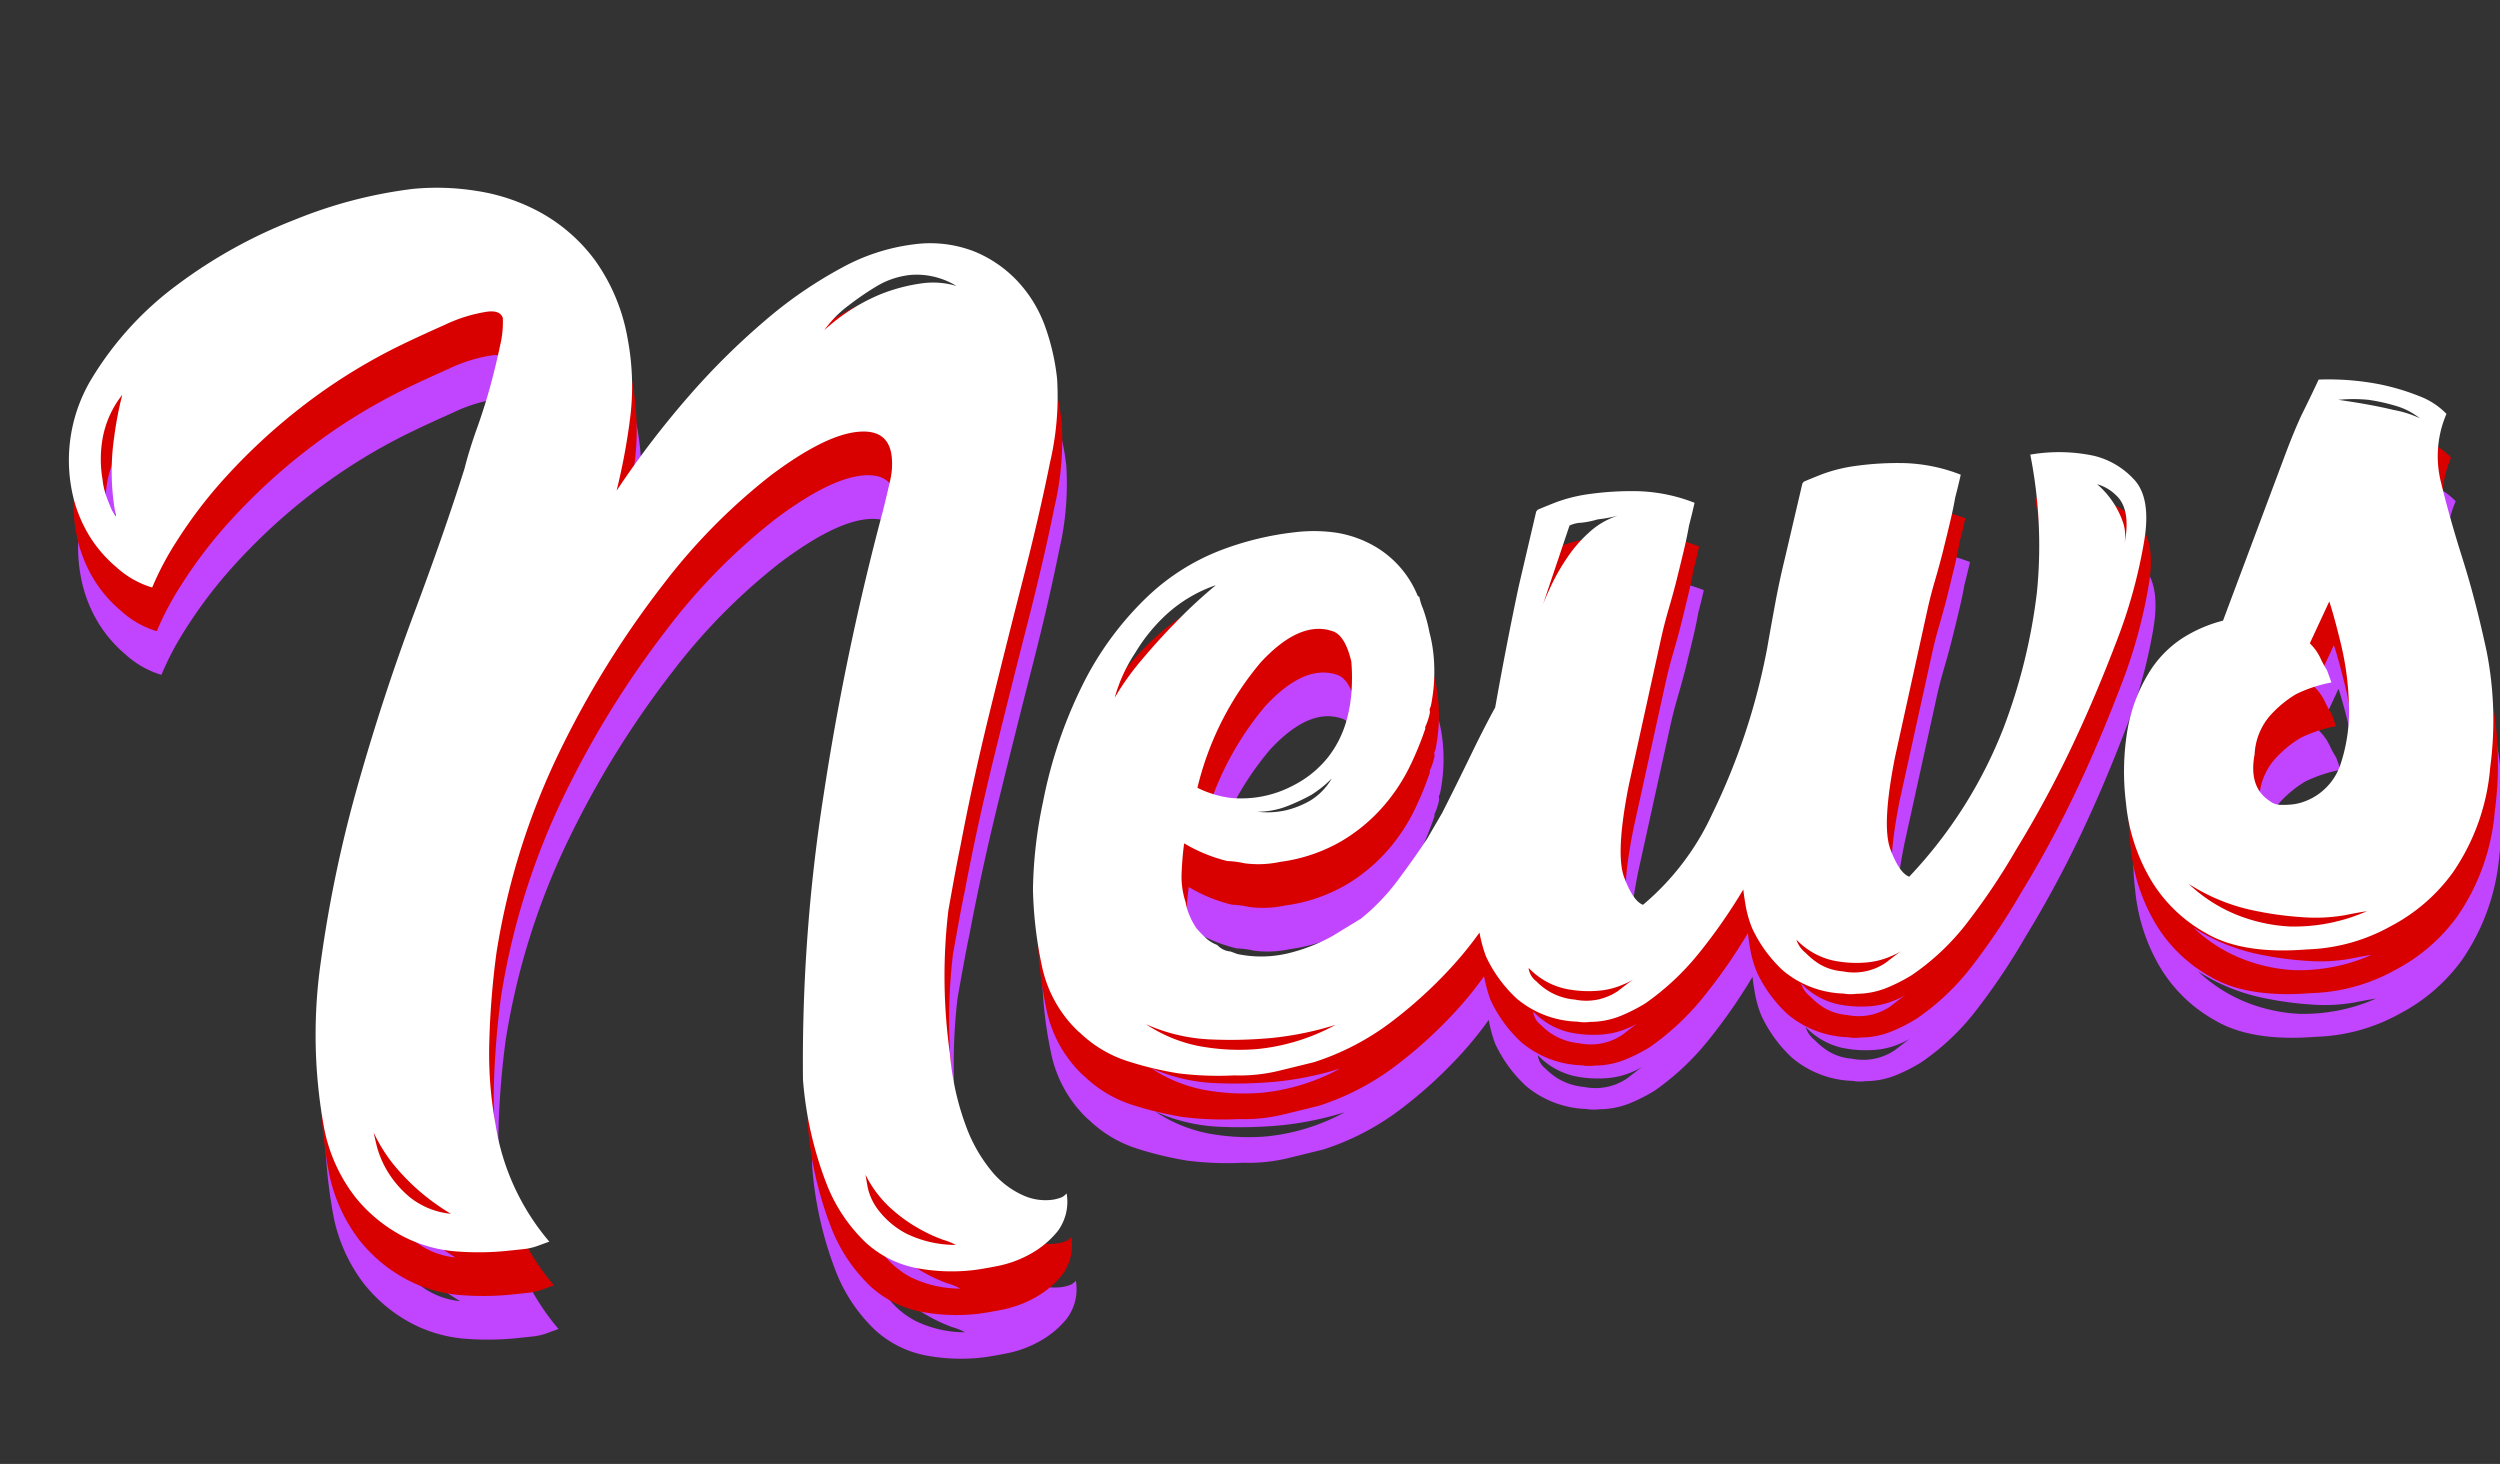
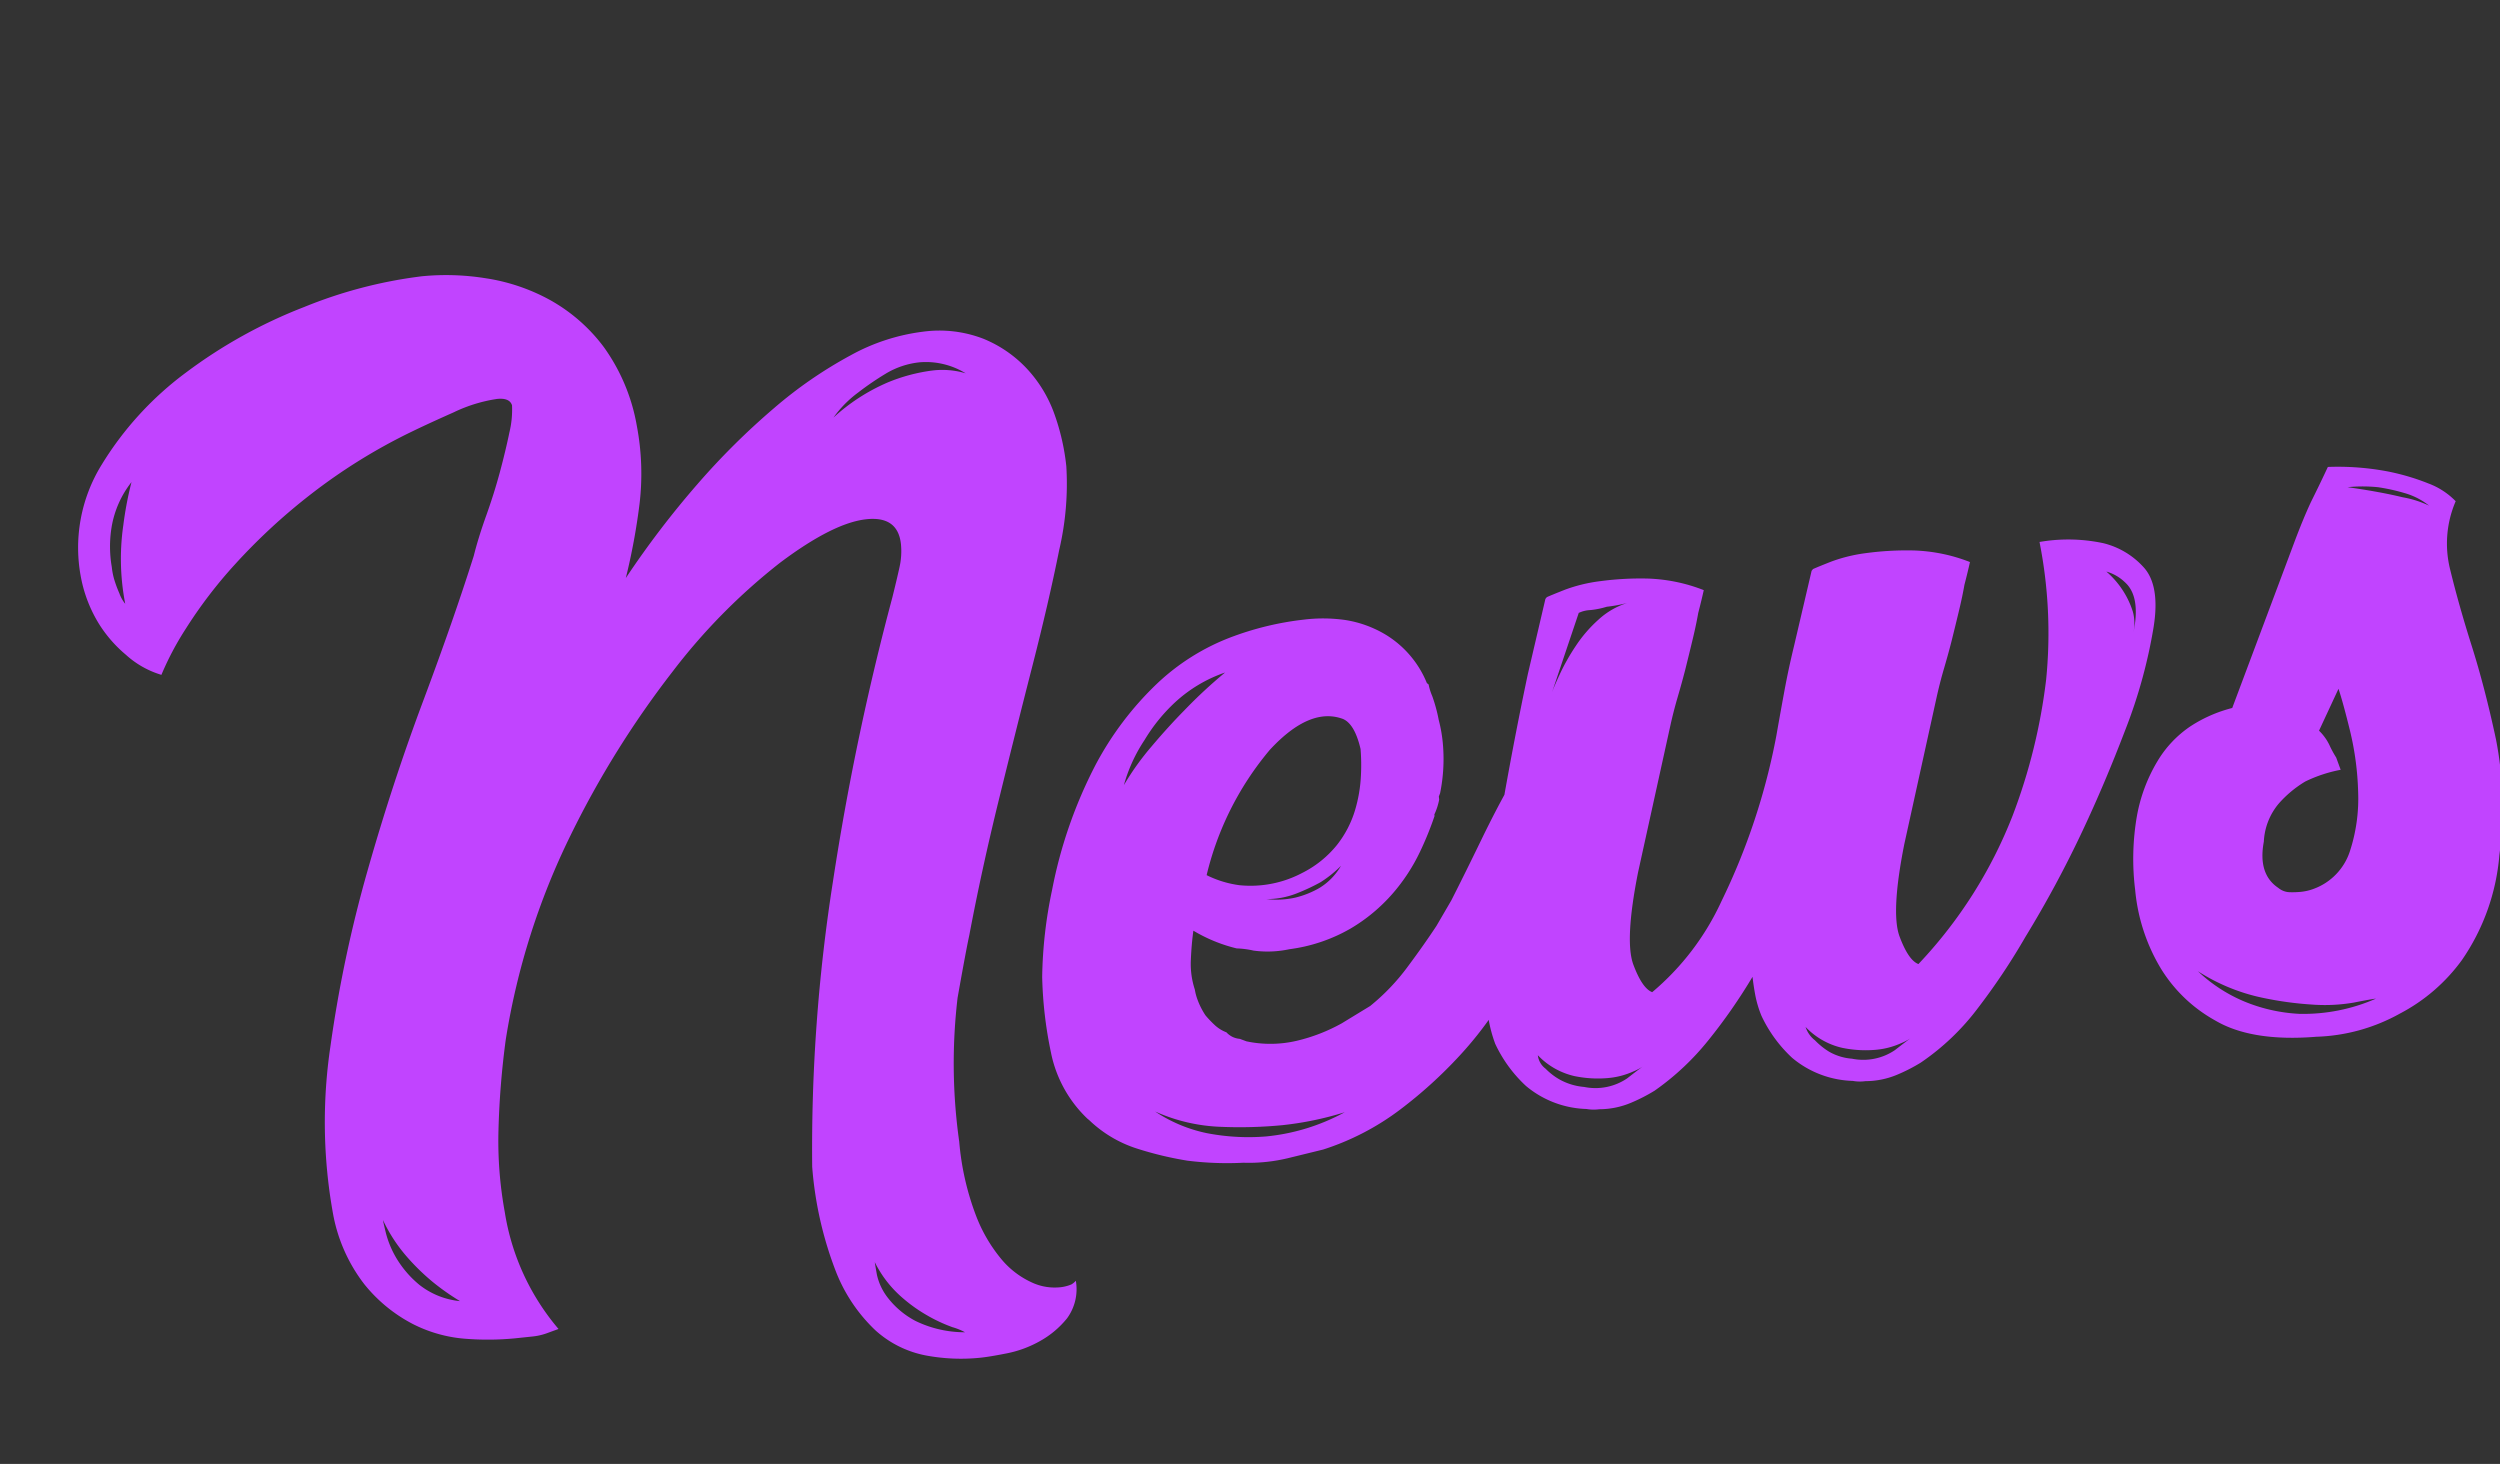
<svg xmlns="http://www.w3.org/2000/svg" width="168.448" height="98.638" viewBox="0 0 168.448 98.638">
  <rect x="0" y="0" width="168.448" height="98.638" fill="#333333" stroke="none" />
  <g id="news" transform="matrix(0.995, -0.105, 0.105, 0.995, -4763.19, -1030.211)">
    <path id="パス_88499" data-name="パス 88499" d="M23.787-12.373A56.379,56.379,0,0,0,22.667-6.4a26.593,26.593,0,0,0-.16,5.547A15.969,15.969,0,0,0,25.28,7.36l-.853.213a3.966,3.966,0,0,1-.96.107H22.293a19.164,19.164,0,0,1-3.307-.32A9.352,9.352,0,0,1,15.52,5.973a10.229,10.229,0,0,1-2.933-2.987,10.986,10.986,0,0,1-1.6-5.013A34.7,34.7,0,0,1,12-13.173a86.911,86.911,0,0,1,3.733-11.52Q18.027-30.4,20.64-35.627t4.427-9.387q.427-1.173,1.12-2.613t1.227-2.827q.533-1.387.907-2.56a6.5,6.5,0,0,0,.373-1.813q-.107-.533-.96-.533a10.148,10.148,0,0,0-2.987.587q-1.813.587-2.987,1.013a38.194,38.194,0,0,0-7.253,3.52,40.137,40.137,0,0,0-5.493,4.107A31.092,31.092,0,0,0,5.28-42.187a19.921,19.921,0,0,0-1.973,2.933,6.188,6.188,0,0,1-2.24-1.6A8.819,8.819,0,0,1-.48-43.04a9.24,9.24,0,0,1-.907-3.253A10.62,10.62,0,0,1,.8-53.76a22.012,22.012,0,0,1,6.347-5.6,33.28,33.28,0,0,1,8.32-3.52,30.988,30.988,0,0,1,8.107-1.227,16.847,16.847,0,0,1,4.267.587A13.027,13.027,0,0,1,32-61.6a11.493,11.493,0,0,1,3.253,3.52,12.829,12.829,0,0,1,1.653,5.493,17.246,17.246,0,0,1-.373,5.28,42.584,42.584,0,0,1-1.44,4.853,61.644,61.644,0,0,1,5.493-5.813A48.565,48.565,0,0,1,46.24-52.8a29.064,29.064,0,0,1,5.493-2.987,13.535,13.535,0,0,1,5.013-1.067,8.21,8.21,0,0,1,4,.907,8.3,8.3,0,0,1,2.72,2.347,8.806,8.806,0,0,1,1.493,3.2,15.113,15.113,0,0,1,.427,3.573A19.571,19.571,0,0,1,64.32-41.28q-1.067,3.413-2.613,7.573t-3.2,8.747q-1.653,4.587-2.933,8.853-.32.96-1.227,4.107a37.7,37.7,0,0,0-.907,9.653,18.3,18.3,0,0,0,.587,5.013,10.358,10.358,0,0,0,1.44,3.2A5.788,5.788,0,0,0,57.28,7.573a3.609,3.609,0,0,0,1.707.533A2.649,2.649,0,0,0,59.947,8a1.241,1.241,0,0,0,.32-.213,3.321,3.321,0,0,1-.853,2.453,6.241,6.241,0,0,1-1.973,1.333,7.52,7.52,0,0,1-2.293.587q-1.173.107-1.813.107a12.8,12.8,0,0,1-3.627-.533,7.03,7.03,0,0,1-3.2-2.027,10.926,10.926,0,0,1-2.24-4.213,24.738,24.738,0,0,1-.853-7.2,116.147,116.147,0,0,1,3.413-18.987A177.125,177.125,0,0,1,52.8-39.253q.427-1.173.693-1.973a4.881,4.881,0,0,0,.267-1.547q0-1.92-2.133-1.92-2.24,0-6.08,2.293a40.406,40.406,0,0,0-8,6.56A63.7,63.7,0,0,0,29.6-25.653,48.238,48.238,0,0,0,23.787-12.373ZM1.387-44.267a15.866,15.866,0,0,1,.427-5.28,23.832,23.832,0,0,1,.853-2.827,6.655,6.655,0,0,0-1.653,2.88,8.074,8.074,0,0,0-.267,2.667,4.661,4.661,0,0,0,.107,1.013,8.247,8.247,0,0,0,.213.8A2.371,2.371,0,0,0,1.387-44.267Zm55.68-9.92a5.552,5.552,0,0,1,1.44.16,5.024,5.024,0,0,1,.8.267,5.117,5.117,0,0,0-2.987-1.067,5.511,5.511,0,0,0-2.4.533,19.8,19.8,0,0,0-1.973,1.067,7.537,7.537,0,0,0-1.813,1.493,12.946,12.946,0,0,1,3.893-1.973A11.818,11.818,0,0,1,57.067-54.187ZM46.933,5.12q0,.107.053.853a3.878,3.878,0,0,0,.587,1.653,5.731,5.731,0,0,0,1.653,1.707,7.551,7.551,0,0,0,3.253,1.12,4.149,4.149,0,0,0-.8-.427,10.5,10.5,0,0,1-1.6-.96,10.4,10.4,0,0,1-1.76-1.6A7.593,7.593,0,0,1,46.933,5.12ZM14.293-1.173q0,.107.107.907a6.511,6.511,0,0,0,.533,1.76,6.956,6.956,0,0,0,1.333,1.92A5.248,5.248,0,0,0,18.88,4.8a16.021,16.021,0,0,1-1.707-1.493A14.865,14.865,0,0,1,15.627,1.44,10.606,10.606,0,0,1,14.293-1.173ZM96.747-24a2.279,2.279,0,0,1,1.28,2.72,13.681,13.681,0,0,1-1.707,4.427q-.427.747-1.28,2.293t-2.027,3.573q-.853,1.173-2.187,2.933a24.364,24.364,0,0,1-3.253,3.467,30.18,30.18,0,0,1-4.373,3.2A17.379,17.379,0,0,1,77.76.747l-2.347.32a11.263,11.263,0,0,1-3.093,0A21.468,21.468,0,0,1,68.587.533,23.162,23.162,0,0,1,65.28-.64a8.272,8.272,0,0,1-2.987-2.24l-.107-.107A8.423,8.423,0,0,1,60.213-7.68a27.485,27.485,0,0,1-.053-5.12,30.139,30.139,0,0,1,1.28-5.76,30.926,30.926,0,0,1,3.787-8.053,21.356,21.356,0,0,1,4.693-5.013,14.964,14.964,0,0,1,5.173-2.56,20.336,20.336,0,0,1,5.12-.693,10.619,10.619,0,0,1,2.773.32A7.552,7.552,0,0,1,85.6-33.28,6.822,6.822,0,0,1,88-29.76l.107.107a3.753,3.753,0,0,0,.16.8,10.671,10.671,0,0,1,.267,1.653,9.666,9.666,0,0,1,.107,1.707,11.529,11.529,0,0,1-.533,3.2L88-22.08v.213a4.181,4.181,0,0,1-.427.96v.107a21.9,21.9,0,0,1-1.227,2.293,12.41,12.41,0,0,1-2.08,2.56,11.5,11.5,0,0,1-3.093,2.08,11.084,11.084,0,0,1-4.267.96,6.987,6.987,0,0,1-2.4-.16,6.036,6.036,0,0,0-1.12-.267,10.464,10.464,0,0,1-2.773-1.493q-.213.853-.373,1.92a5.51,5.51,0,0,0,.053,2.027,3.65,3.65,0,0,0,.107.693,5.017,5.017,0,0,0,.427,1.12,7.332,7.332,0,0,0,.533.693,2.375,2.375,0,0,0,.747.587,1.365,1.365,0,0,0,.853.533l.427.213a7.805,7.805,0,0,0,3.36.32,11.771,11.771,0,0,0,3.147-.853l2.027-.96a14.292,14.292,0,0,0,2.773-2.347q1.28-1.387,2.24-2.56l1.173-1.6q1.173-1.813,2.4-3.787T92.8-22.293a5.068,5.068,0,0,1,1.067-1.28,3.669,3.669,0,0,1,1.227-.64A2.365,2.365,0,0,1,96.747-24ZM82.133-27.947Q80-29.013,77.013-26.4a20.487,20.487,0,0,0-5.12,7.947,7.007,7.007,0,0,0,2.133.907,7.445,7.445,0,0,0,4.267-.373,7.089,7.089,0,0,0,2.56-1.653,7.068,7.068,0,0,0,1.44-2.187,9.674,9.674,0,0,0,.64-2.293,13.229,13.229,0,0,0,.16-1.76Q82.88-27.52,82.133-27.947ZM66.773-2.987A9.9,9.9,0,0,0,70.08-1.173a14.748,14.748,0,0,0,3.947.64A13.846,13.846,0,0,0,79.467-1.6a21.707,21.707,0,0,1-4.267.427,30.034,30.034,0,0,1-4.107-.32A11.8,11.8,0,0,1,66.773-2.987ZM74.56-31.893a9.493,9.493,0,0,0-3.573,1.653,11.639,11.639,0,0,0-2.293,2.293,10.634,10.634,0,0,0-1.707,2.88,18.177,18.177,0,0,1,2.133-2.4q1.28-1.227,2.453-2.187A32.687,32.687,0,0,1,74.56-31.893Zm1.173,15.467a5.826,5.826,0,0,0,1.92.107,6.152,6.152,0,0,0,1.707-.48,4.224,4.224,0,0,0,1.6-1.333,7.7,7.7,0,0,1-1.493.96,13.575,13.575,0,0,1-1.707.587A5.476,5.476,0,0,1,75.733-16.427ZM130.027-34.88a11.328,11.328,0,0,1,4.267.533A5.376,5.376,0,0,1,136.8-32.48q1.013,1.333.267,4.107a34.365,34.365,0,0,1-2.613,6.667q-1.76,3.467-3.573,6.453a74.481,74.481,0,0,1-4.587,6.72,44.168,44.168,0,0,1-3.68,4.427A16.183,16.183,0,0,1,118.4-.853a11.566,11.566,0,0,1-1.653.64A5.534,5.534,0,0,1,114.56,0a2.775,2.775,0,0,1-.853-.107,6.646,6.646,0,0,1-3.893-1.973,9.147,9.147,0,0,1-1.76-3.04,7.278,7.278,0,0,1-.267-1.44q-.053-.693-.053-1.227A36.768,36.768,0,0,1,104.32-3.84a17.5,17.5,0,0,1-3.947,2.987,11.565,11.565,0,0,1-1.653.64A5.534,5.534,0,0,1,96.533,0a2.775,2.775,0,0,1-.853-.107A6.646,6.646,0,0,1,91.787-2.08a9.148,9.148,0,0,1-1.76-3.04,9.4,9.4,0,0,1-.267-1.653q-.053-.8-.053-1.333a20.62,20.62,0,0,1,.16-2.56,14.041,14.041,0,0,1,.373-2.027q.853-4.48,2.08-8.747t2.507-8.213l1.707-4.907.107-.107q.32-.107,1.28-.373a10.607,10.607,0,0,1,2.4-.32,20.478,20.478,0,0,1,3.2.16,11.311,11.311,0,0,1,3.68,1.173q-.213.64-.533,1.493-.213.747-.533,1.653t-.747,2.08q-.32.853-.693,1.76T104-25.173l-3.2,9.6q-1.387,4.48-.96,6.133t1.067,1.973a17.584,17.584,0,0,0,5.28-5.6,44.015,44.015,0,0,0,4.853-10.72q.427-1.493.853-2.933t.96-2.933l1.707-4.907.107-.107q.32-.107,1.28-.373a10.607,10.607,0,0,1,2.4-.32,20.478,20.478,0,0,1,3.2.16,11.311,11.311,0,0,1,3.68,1.173q-.213.64-.533,1.493-.213.747-.533,1.653t-.747,2.08q-.32.853-.693,1.76t-.693,1.867l-3.2,9.6q-1.387,4.48-.96,6.133t1.067,1.973a30.835,30.835,0,0,0,7.36-9.28,38.5,38.5,0,0,0,3.2-8.853A31.514,31.514,0,0,0,130.027-34.88ZM96.32-28.267q.213-.427.693-1.227A14.288,14.288,0,0,1,98.24-31.2a9.112,9.112,0,0,1,1.707-1.6,5.174,5.174,0,0,1,2.027-.907,9.847,9.847,0,0,1-1.387.107,5.7,5.7,0,0,1-1.12.107,2.019,2.019,0,0,0-.8.107ZM95.68-1.6a3.8,3.8,0,0,0,2.933-.267q1.12-.693,1.333-.8a3.482,3.482,0,0,1-.853.373,5.236,5.236,0,0,1-1.76.267,7.753,7.753,0,0,1-2.24-.373A4.9,4.9,0,0,1,92.8-4.053a1.326,1.326,0,0,0,.427.96,4.238,4.238,0,0,0,.907.853A4.139,4.139,0,0,0,95.68-1.6Zm18.133,0a3.8,3.8,0,0,0,2.933-.267q1.12-.693,1.333-.8a3.482,3.482,0,0,1-.853.373,5.236,5.236,0,0,1-1.76.267,7.753,7.753,0,0,1-2.24-.373,4.9,4.9,0,0,1-2.293-1.653,1.859,1.859,0,0,0,.533.96,4.827,4.827,0,0,0,.853.853A3.638,3.638,0,0,0,113.813-1.6ZM135.68-28.16q.747-2.347-.213-3.413a2.956,2.956,0,0,0-1.173-.853,5.927,5.927,0,0,1,1.493,2.88A2.994,2.994,0,0,1,135.68-28.16Zm22.507-6.507a7.2,7.2,0,0,0-.853,4.533q.32,2.4.907,5.28t.96,6.4a24.031,24.031,0,0,1-.587,7.787,14.539,14.539,0,0,1-3.253,6.773,12.064,12.064,0,0,1-4.533,3.147,12.329,12.329,0,0,1-5.76.96Q140.693.107,138.4-1.6a9.929,9.929,0,0,1-3.253-3.84,12.446,12.446,0,0,1-1.173-5.44,16.973,16.973,0,0,1,.64-4.96,10.89,10.89,0,0,1,1.76-3.52,7.386,7.386,0,0,1,2.507-2.133,9.366,9.366,0,0,1,2.88-.907l3.733-7.467,1.6-3.2q.747-1.493,1.387-2.56.747-1.173,1.387-2.24a18,18,0,0,1,4.053.747,15.477,15.477,0,0,1,2.56,1.067A4.986,4.986,0,0,1,158.187-34.667ZM145.92-9.707A4.02,4.02,0,0,0,148.64-12a11.392,11.392,0,0,0,.96-3.893A19.639,19.639,0,0,0,149.493-20q-.267-1.973-.48-2.933l-1.6,2.667A3.366,3.366,0,0,1,148-19.253a6.912,6.912,0,0,0,.373.907l.213.853a9.439,9.439,0,0,0-2.453.533,7.524,7.524,0,0,0-1.92,1.28,4.291,4.291,0,0,0-1.28,2.453q-.64,2.133.64,3.2a1.253,1.253,0,0,0,.747.373,6.117,6.117,0,0,0,.747.053A3.507,3.507,0,0,0,145.92-9.707ZM137.6-5.013a10.415,10.415,0,0,0,2.88,2.347,11.152,11.152,0,0,0,3.627,1.227,12.168,12.168,0,0,0,5.227-.48q-.32,0-1.493.107a11.55,11.55,0,0,1-2.827-.16,22.921,22.921,0,0,1-3.573-.907A13,13,0,0,1,137.6-5.013Zm13.44-31.36q2.133.533,3.627,1.067a6.964,6.964,0,0,1,1.707.747,4.675,4.675,0,0,0-1.547-1.013,12.762,12.762,0,0,0-1.76-.587A10.346,10.346,0,0,0,151.04-36.373Z" transform="translate(4629.077 1609.186)" fill="#c144ff" />
-     <path id="パス_88498" data-name="パス 88498" d="M23.787-12.373A56.379,56.379,0,0,0,22.667-6.4a26.593,26.593,0,0,0-.16,5.547A15.969,15.969,0,0,0,25.28,7.36l-.853.213a3.966,3.966,0,0,1-.96.107H22.293a19.164,19.164,0,0,1-3.307-.32A9.352,9.352,0,0,1,15.52,5.973a10.229,10.229,0,0,1-2.933-2.987,10.986,10.986,0,0,1-1.6-5.013A34.7,34.7,0,0,1,12-13.173a86.911,86.911,0,0,1,3.733-11.52Q18.027-30.4,20.64-35.627t4.427-9.387q.427-1.173,1.12-2.613t1.227-2.827q.533-1.387.907-2.56a6.5,6.5,0,0,0,.373-1.813q-.107-.533-.96-.533a10.148,10.148,0,0,0-2.987.587q-1.813.587-2.987,1.013a38.194,38.194,0,0,0-7.253,3.52,40.137,40.137,0,0,0-5.493,4.107A31.092,31.092,0,0,0,5.28-42.187a19.921,19.921,0,0,0-1.973,2.933,6.188,6.188,0,0,1-2.24-1.6A8.819,8.819,0,0,1-.48-43.04a9.24,9.24,0,0,1-.907-3.253A10.62,10.62,0,0,1,.8-53.76a22.012,22.012,0,0,1,6.347-5.6,33.28,33.28,0,0,1,8.32-3.52,30.988,30.988,0,0,1,8.107-1.227,16.847,16.847,0,0,1,4.267.587A13.027,13.027,0,0,1,32-61.6a11.493,11.493,0,0,1,3.253,3.52,12.829,12.829,0,0,1,1.653,5.493,17.246,17.246,0,0,1-.373,5.28,42.584,42.584,0,0,1-1.44,4.853,61.644,61.644,0,0,1,5.493-5.813A48.565,48.565,0,0,1,46.24-52.8a29.064,29.064,0,0,1,5.493-2.987,13.535,13.535,0,0,1,5.013-1.067,8.21,8.21,0,0,1,4,.907,8.3,8.3,0,0,1,2.72,2.347,8.806,8.806,0,0,1,1.493,3.2,15.113,15.113,0,0,1,.427,3.573A19.571,19.571,0,0,1,64.32-41.28q-1.067,3.413-2.613,7.573t-3.2,8.747q-1.653,4.587-2.933,8.853-.32.96-1.227,4.107a37.7,37.7,0,0,0-.907,9.653,18.3,18.3,0,0,0,.587,5.013,10.358,10.358,0,0,0,1.44,3.2A5.788,5.788,0,0,0,57.28,7.573a3.609,3.609,0,0,0,1.707.533A2.649,2.649,0,0,0,59.947,8a1.241,1.241,0,0,0,.32-.213,3.321,3.321,0,0,1-.853,2.453,6.241,6.241,0,0,1-1.973,1.333,7.52,7.52,0,0,1-2.293.587q-1.173.107-1.813.107a12.8,12.8,0,0,1-3.627-.533,7.03,7.03,0,0,1-3.2-2.027,10.926,10.926,0,0,1-2.24-4.213,24.738,24.738,0,0,1-.853-7.2,116.147,116.147,0,0,1,3.413-18.987A177.125,177.125,0,0,1,52.8-39.253q.427-1.173.693-1.973a4.881,4.881,0,0,0,.267-1.547q0-1.92-2.133-1.92-2.24,0-6.08,2.293a40.406,40.406,0,0,0-8,6.56A63.7,63.7,0,0,0,29.6-25.653,48.238,48.238,0,0,0,23.787-12.373ZM1.387-44.267a15.866,15.866,0,0,1,.427-5.28,23.832,23.832,0,0,1,.853-2.827,6.655,6.655,0,0,0-1.653,2.88,8.074,8.074,0,0,0-.267,2.667,4.661,4.661,0,0,0,.107,1.013,8.247,8.247,0,0,0,.213.8A2.371,2.371,0,0,0,1.387-44.267Zm55.68-9.92a5.552,5.552,0,0,1,1.44.16,5.024,5.024,0,0,1,.8.267,5.117,5.117,0,0,0-2.987-1.067,5.511,5.511,0,0,0-2.4.533,19.8,19.8,0,0,0-1.973,1.067,7.537,7.537,0,0,0-1.813,1.493,12.946,12.946,0,0,1,3.893-1.973A11.818,11.818,0,0,1,57.067-54.187ZM46.933,5.12q0,.107.053.853a3.878,3.878,0,0,0,.587,1.653,5.731,5.731,0,0,0,1.653,1.707,7.551,7.551,0,0,0,3.253,1.12,4.149,4.149,0,0,0-.8-.427,10.5,10.5,0,0,1-1.6-.96,10.4,10.4,0,0,1-1.76-1.6A7.593,7.593,0,0,1,46.933,5.12ZM14.293-1.173q0,.107.107.907a6.511,6.511,0,0,0,.533,1.76,6.956,6.956,0,0,0,1.333,1.92A5.248,5.248,0,0,0,18.88,4.8a16.021,16.021,0,0,1-1.707-1.493A14.865,14.865,0,0,1,15.627,1.44,10.606,10.606,0,0,1,14.293-1.173ZM96.747-24a2.279,2.279,0,0,1,1.28,2.72,13.681,13.681,0,0,1-1.707,4.427q-.427.747-1.28,2.293t-2.027,3.573q-.853,1.173-2.187,2.933a24.364,24.364,0,0,1-3.253,3.467,30.18,30.18,0,0,1-4.373,3.2A17.379,17.379,0,0,1,77.76.747l-2.347.32a11.263,11.263,0,0,1-3.093,0A21.468,21.468,0,0,1,68.587.533,23.162,23.162,0,0,1,65.28-.64a8.272,8.272,0,0,1-2.987-2.24l-.107-.107A8.423,8.423,0,0,1,60.213-7.68a27.485,27.485,0,0,1-.053-5.12,30.139,30.139,0,0,1,1.28-5.76,30.926,30.926,0,0,1,3.787-8.053,21.356,21.356,0,0,1,4.693-5.013,14.964,14.964,0,0,1,5.173-2.56,20.336,20.336,0,0,1,5.12-.693,10.619,10.619,0,0,1,2.773.32A7.552,7.552,0,0,1,85.6-33.28,6.822,6.822,0,0,1,88-29.76l.107.107a3.753,3.753,0,0,0,.16.8,10.671,10.671,0,0,1,.267,1.653,9.666,9.666,0,0,1,.107,1.707,11.529,11.529,0,0,1-.533,3.2L88-22.08v.213a4.181,4.181,0,0,1-.427.96v.107a21.9,21.9,0,0,1-1.227,2.293,12.41,12.41,0,0,1-2.08,2.56,11.5,11.5,0,0,1-3.093,2.08,11.084,11.084,0,0,1-4.267.96,6.987,6.987,0,0,1-2.4-.16,6.036,6.036,0,0,0-1.12-.267,10.464,10.464,0,0,1-2.773-1.493q-.213.853-.373,1.92a5.51,5.51,0,0,0,.053,2.027,3.65,3.65,0,0,0,.107.693,5.017,5.017,0,0,0,.427,1.12,7.332,7.332,0,0,0,.533.693,2.375,2.375,0,0,0,.747.587,1.365,1.365,0,0,0,.853.533l.427.213a7.805,7.805,0,0,0,3.36.32,11.771,11.771,0,0,0,3.147-.853l2.027-.96a14.292,14.292,0,0,0,2.773-2.347q1.28-1.387,2.24-2.56l1.173-1.6q1.173-1.813,2.4-3.787T92.8-22.293a5.068,5.068,0,0,1,1.067-1.28,3.669,3.669,0,0,1,1.227-.64A2.365,2.365,0,0,1,96.747-24ZM82.133-27.947Q80-29.013,77.013-26.4a20.487,20.487,0,0,0-5.12,7.947,7.007,7.007,0,0,0,2.133.907,7.445,7.445,0,0,0,4.267-.373,7.089,7.089,0,0,0,2.56-1.653,7.068,7.068,0,0,0,1.44-2.187,9.674,9.674,0,0,0,.64-2.293,13.229,13.229,0,0,0,.16-1.76Q82.88-27.52,82.133-27.947ZM66.773-2.987A9.9,9.9,0,0,0,70.08-1.173a14.748,14.748,0,0,0,3.947.64A13.846,13.846,0,0,0,79.467-1.6a21.707,21.707,0,0,1-4.267.427,30.034,30.034,0,0,1-4.107-.32A11.8,11.8,0,0,1,66.773-2.987ZM74.56-31.893a9.493,9.493,0,0,0-3.573,1.653,11.639,11.639,0,0,0-2.293,2.293,10.634,10.634,0,0,0-1.707,2.88,18.177,18.177,0,0,1,2.133-2.4q1.28-1.227,2.453-2.187A32.687,32.687,0,0,1,74.56-31.893Zm1.173,15.467a5.826,5.826,0,0,0,1.92.107,6.152,6.152,0,0,0,1.707-.48,4.224,4.224,0,0,0,1.6-1.333,7.7,7.7,0,0,1-1.493.96,13.575,13.575,0,0,1-1.707.587A5.476,5.476,0,0,1,75.733-16.427ZM130.027-34.88a11.328,11.328,0,0,1,4.267.533A5.376,5.376,0,0,1,136.8-32.48q1.013,1.333.267,4.107a34.365,34.365,0,0,1-2.613,6.667q-1.76,3.467-3.573,6.453a74.481,74.481,0,0,1-4.587,6.72,44.168,44.168,0,0,1-3.68,4.427A16.183,16.183,0,0,1,118.4-.853a11.566,11.566,0,0,1-1.653.64A5.534,5.534,0,0,1,114.56,0a2.775,2.775,0,0,1-.853-.107,6.646,6.646,0,0,1-3.893-1.973,9.147,9.147,0,0,1-1.76-3.04,7.278,7.278,0,0,1-.267-1.44q-.053-.693-.053-1.227A36.768,36.768,0,0,1,104.32-3.84a17.5,17.5,0,0,1-3.947,2.987,11.565,11.565,0,0,1-1.653.64A5.534,5.534,0,0,1,96.533,0a2.775,2.775,0,0,1-.853-.107A6.646,6.646,0,0,1,91.787-2.08a9.148,9.148,0,0,1-1.76-3.04,9.4,9.4,0,0,1-.267-1.653q-.053-.8-.053-1.333a20.62,20.62,0,0,1,.16-2.56,14.041,14.041,0,0,1,.373-2.027q.853-4.48,2.08-8.747t2.507-8.213l1.707-4.907.107-.107q.32-.107,1.28-.373a10.607,10.607,0,0,1,2.4-.32,20.478,20.478,0,0,1,3.2.16,11.311,11.311,0,0,1,3.68,1.173q-.213.64-.533,1.493-.213.747-.533,1.653t-.747,2.08q-.32.853-.693,1.76T104-25.173l-3.2,9.6q-1.387,4.48-.96,6.133t1.067,1.973a17.584,17.584,0,0,0,5.28-5.6,44.015,44.015,0,0,0,4.853-10.72q.427-1.493.853-2.933t.96-2.933l1.707-4.907.107-.107q.32-.107,1.28-.373a10.607,10.607,0,0,1,2.4-.32,20.478,20.478,0,0,1,3.2.16,11.311,11.311,0,0,1,3.68,1.173q-.213.64-.533,1.493-.213.747-.533,1.653t-.747,2.08q-.32.853-.693,1.76t-.693,1.867l-3.2,9.6q-1.387,4.48-.96,6.133t1.067,1.973a30.835,30.835,0,0,0,7.36-9.28,38.5,38.5,0,0,0,3.2-8.853A31.514,31.514,0,0,0,130.027-34.88ZM96.32-28.267q.213-.427.693-1.227A14.288,14.288,0,0,1,98.24-31.2a9.112,9.112,0,0,1,1.707-1.6,5.174,5.174,0,0,1,2.027-.907,9.847,9.847,0,0,1-1.387.107,5.7,5.7,0,0,1-1.12.107,2.019,2.019,0,0,0-.8.107ZM95.68-1.6a3.8,3.8,0,0,0,2.933-.267q1.12-.693,1.333-.8a3.482,3.482,0,0,1-.853.373,5.236,5.236,0,0,1-1.76.267,7.753,7.753,0,0,1-2.24-.373A4.9,4.9,0,0,1,92.8-4.053a1.326,1.326,0,0,0,.427.96,4.238,4.238,0,0,0,.907.853A4.139,4.139,0,0,0,95.68-1.6Zm18.133,0a3.8,3.8,0,0,0,2.933-.267q1.12-.693,1.333-.8a3.482,3.482,0,0,1-.853.373,5.236,5.236,0,0,1-1.76.267,7.753,7.753,0,0,1-2.24-.373,4.9,4.9,0,0,1-2.293-1.653,1.859,1.859,0,0,0,.533.96,4.827,4.827,0,0,0,.853.853A3.638,3.638,0,0,0,113.813-1.6ZM135.68-28.16q.747-2.347-.213-3.413a2.956,2.956,0,0,0-1.173-.853,5.927,5.927,0,0,1,1.493,2.88A2.994,2.994,0,0,1,135.68-28.16Zm22.507-6.507a7.2,7.2,0,0,0-.853,4.533q.32,2.4.907,5.28t.96,6.4a24.031,24.031,0,0,1-.587,7.787,14.539,14.539,0,0,1-3.253,6.773,12.064,12.064,0,0,1-4.533,3.147,12.329,12.329,0,0,1-5.76.96Q140.693.107,138.4-1.6a9.929,9.929,0,0,1-3.253-3.84,12.446,12.446,0,0,1-1.173-5.44,16.973,16.973,0,0,1,.64-4.96,10.89,10.89,0,0,1,1.76-3.52,7.386,7.386,0,0,1,2.507-2.133,9.366,9.366,0,0,1,2.88-.907l3.733-7.467,1.6-3.2q.747-1.493,1.387-2.56.747-1.173,1.387-2.24a18,18,0,0,1,4.053.747,15.477,15.477,0,0,1,2.56,1.067A4.986,4.986,0,0,1,158.187-34.667ZM145.92-9.707A4.02,4.02,0,0,0,148.64-12a11.392,11.392,0,0,0,.96-3.893A19.639,19.639,0,0,0,149.493-20q-.267-1.973-.48-2.933l-1.6,2.667A3.366,3.366,0,0,1,148-19.253a6.912,6.912,0,0,0,.373.907l.213.853a9.439,9.439,0,0,0-2.453.533,7.524,7.524,0,0,0-1.92,1.28,4.291,4.291,0,0,0-1.28,2.453q-.64,2.133.64,3.2a1.253,1.253,0,0,0,.747.373,6.117,6.117,0,0,0,.747.053A3.507,3.507,0,0,0,145.92-9.707ZM137.6-5.013a10.415,10.415,0,0,0,2.88,2.347,11.152,11.152,0,0,0,3.627,1.227,12.168,12.168,0,0,0,5.227-.48q-.32,0-1.493.107a11.55,11.55,0,0,1-2.827-.16,22.921,22.921,0,0,1-3.573-.907A13,13,0,0,1,137.6-5.013Zm13.44-31.36q2.133.533,3.627,1.067a6.964,6.964,0,0,1,1.707.747,4.675,4.675,0,0,0-1.547-1.013,12.762,12.762,0,0,0-1.76-.587A10.346,10.346,0,0,0,151.04-36.373Z" transform="translate(4629.077 1606.229)" fill="#d80100" />
-     <path id="パス_88497" data-name="パス 88497" d="M23.787-12.373A56.379,56.379,0,0,0,22.667-6.4a26.593,26.593,0,0,0-.16,5.547A15.969,15.969,0,0,0,25.28,7.36l-.853.213a3.966,3.966,0,0,1-.96.107H22.293a19.164,19.164,0,0,1-3.307-.32A9.352,9.352,0,0,1,15.52,5.973a10.229,10.229,0,0,1-2.933-2.987,10.986,10.986,0,0,1-1.6-5.013A34.7,34.7,0,0,1,12-13.173a86.911,86.911,0,0,1,3.733-11.52Q18.027-30.4,20.64-35.627t4.427-9.387q.427-1.173,1.12-2.613t1.227-2.827q.533-1.387.907-2.56a6.5,6.5,0,0,0,.373-1.813q-.107-.533-.96-.533a10.148,10.148,0,0,0-2.987.587q-1.813.587-2.987,1.013a38.194,38.194,0,0,0-7.253,3.52,40.137,40.137,0,0,0-5.493,4.107A31.092,31.092,0,0,0,5.28-42.187a19.921,19.921,0,0,0-1.973,2.933,6.188,6.188,0,0,1-2.24-1.6A8.819,8.819,0,0,1-.48-43.04a9.24,9.24,0,0,1-.907-3.253A10.62,10.62,0,0,1,.8-53.76a22.012,22.012,0,0,1,6.347-5.6,33.28,33.28,0,0,1,8.32-3.52,30.988,30.988,0,0,1,8.107-1.227,16.847,16.847,0,0,1,4.267.587A13.027,13.027,0,0,1,32-61.6a11.493,11.493,0,0,1,3.253,3.52,12.829,12.829,0,0,1,1.653,5.493,17.246,17.246,0,0,1-.373,5.28,42.584,42.584,0,0,1-1.44,4.853,61.644,61.644,0,0,1,5.493-5.813A48.565,48.565,0,0,1,46.24-52.8a29.064,29.064,0,0,1,5.493-2.987,13.535,13.535,0,0,1,5.013-1.067,8.21,8.21,0,0,1,4,.907,8.3,8.3,0,0,1,2.72,2.347,8.806,8.806,0,0,1,1.493,3.2,15.113,15.113,0,0,1,.427,3.573A19.571,19.571,0,0,1,64.32-41.28q-1.067,3.413-2.613,7.573t-3.2,8.747q-1.653,4.587-2.933,8.853-.32.96-1.227,4.107a37.7,37.7,0,0,0-.907,9.653,18.3,18.3,0,0,0,.587,5.013,10.358,10.358,0,0,0,1.44,3.2A5.788,5.788,0,0,0,57.28,7.573a3.609,3.609,0,0,0,1.707.533A2.649,2.649,0,0,0,59.947,8a1.241,1.241,0,0,0,.32-.213,3.321,3.321,0,0,1-.853,2.453,6.241,6.241,0,0,1-1.973,1.333,7.52,7.52,0,0,1-2.293.587q-1.173.107-1.813.107a12.8,12.8,0,0,1-3.627-.533,7.03,7.03,0,0,1-3.2-2.027,10.926,10.926,0,0,1-2.24-4.213,24.738,24.738,0,0,1-.853-7.2,116.147,116.147,0,0,1,3.413-18.987A177.125,177.125,0,0,1,52.8-39.253q.427-1.173.693-1.973a4.881,4.881,0,0,0,.267-1.547q0-1.92-2.133-1.92-2.24,0-6.08,2.293a40.406,40.406,0,0,0-8,6.56A63.7,63.7,0,0,0,29.6-25.653,48.238,48.238,0,0,0,23.787-12.373ZM1.387-44.267a15.866,15.866,0,0,1,.427-5.28,23.832,23.832,0,0,1,.853-2.827,6.655,6.655,0,0,0-1.653,2.88,8.074,8.074,0,0,0-.267,2.667,4.661,4.661,0,0,0,.107,1.013,8.247,8.247,0,0,0,.213.8A2.371,2.371,0,0,0,1.387-44.267Zm55.68-9.92a5.552,5.552,0,0,1,1.44.16,5.024,5.024,0,0,1,.8.267,5.117,5.117,0,0,0-2.987-1.067,5.511,5.511,0,0,0-2.4.533,19.8,19.8,0,0,0-1.973,1.067,7.537,7.537,0,0,0-1.813,1.493,12.946,12.946,0,0,1,3.893-1.973A11.818,11.818,0,0,1,57.067-54.187ZM46.933,5.12q0,.107.053.853a3.878,3.878,0,0,0,.587,1.653,5.731,5.731,0,0,0,1.653,1.707,7.551,7.551,0,0,0,3.253,1.12,4.149,4.149,0,0,0-.8-.427,10.5,10.5,0,0,1-1.6-.96,10.4,10.4,0,0,1-1.76-1.6A7.593,7.593,0,0,1,46.933,5.12ZM14.293-1.173q0,.107.107.907a6.511,6.511,0,0,0,.533,1.76,6.956,6.956,0,0,0,1.333,1.92A5.248,5.248,0,0,0,18.88,4.8a16.021,16.021,0,0,1-1.707-1.493A14.865,14.865,0,0,1,15.627,1.44,10.606,10.606,0,0,1,14.293-1.173ZM96.747-24a2.279,2.279,0,0,1,1.28,2.72,13.681,13.681,0,0,1-1.707,4.427q-.427.747-1.28,2.293t-2.027,3.573q-.853,1.173-2.187,2.933a24.364,24.364,0,0,1-3.253,3.467,30.18,30.18,0,0,1-4.373,3.2A17.379,17.379,0,0,1,77.76.747l-2.347.32a11.263,11.263,0,0,1-3.093,0A21.468,21.468,0,0,1,68.587.533,23.162,23.162,0,0,1,65.28-.64a8.272,8.272,0,0,1-2.987-2.24l-.107-.107A8.423,8.423,0,0,1,60.213-7.68a27.485,27.485,0,0,1-.053-5.12,30.139,30.139,0,0,1,1.28-5.76,30.926,30.926,0,0,1,3.787-8.053,21.356,21.356,0,0,1,4.693-5.013,14.964,14.964,0,0,1,5.173-2.56,20.336,20.336,0,0,1,5.12-.693,10.619,10.619,0,0,1,2.773.32A7.552,7.552,0,0,1,85.6-33.28,6.822,6.822,0,0,1,88-29.76l.107.107a3.753,3.753,0,0,0,.16.8,10.671,10.671,0,0,1,.267,1.653,9.666,9.666,0,0,1,.107,1.707,11.529,11.529,0,0,1-.533,3.2L88-22.08v.213a4.181,4.181,0,0,1-.427.96v.107a21.9,21.9,0,0,1-1.227,2.293,12.41,12.41,0,0,1-2.08,2.56,11.5,11.5,0,0,1-3.093,2.08,11.084,11.084,0,0,1-4.267.96,6.987,6.987,0,0,1-2.4-.16,6.036,6.036,0,0,0-1.12-.267,10.464,10.464,0,0,1-2.773-1.493q-.213.853-.373,1.92a5.51,5.51,0,0,0,.053,2.027,3.65,3.65,0,0,0,.107.693,5.017,5.017,0,0,0,.427,1.12,7.332,7.332,0,0,0,.533.693,2.375,2.375,0,0,0,.747.587,1.365,1.365,0,0,0,.853.533l.427.213a7.805,7.805,0,0,0,3.36.32,11.771,11.771,0,0,0,3.147-.853l2.027-.96a14.292,14.292,0,0,0,2.773-2.347q1.28-1.387,2.24-2.56l1.173-1.6q1.173-1.813,2.4-3.787T92.8-22.293a5.068,5.068,0,0,1,1.067-1.28,3.669,3.669,0,0,1,1.227-.64A2.365,2.365,0,0,1,96.747-24ZM82.133-27.947Q80-29.013,77.013-26.4a20.487,20.487,0,0,0-5.12,7.947,7.007,7.007,0,0,0,2.133.907,7.445,7.445,0,0,0,4.267-.373,7.089,7.089,0,0,0,2.56-1.653,7.068,7.068,0,0,0,1.44-2.187,9.674,9.674,0,0,0,.64-2.293,13.229,13.229,0,0,0,.16-1.76Q82.88-27.52,82.133-27.947ZM66.773-2.987A9.9,9.9,0,0,0,70.08-1.173a14.748,14.748,0,0,0,3.947.64A13.846,13.846,0,0,0,79.467-1.6a21.707,21.707,0,0,1-4.267.427,30.034,30.034,0,0,1-4.107-.32A11.8,11.8,0,0,1,66.773-2.987ZM74.56-31.893a9.493,9.493,0,0,0-3.573,1.653,11.639,11.639,0,0,0-2.293,2.293,10.634,10.634,0,0,0-1.707,2.88,18.177,18.177,0,0,1,2.133-2.4q1.28-1.227,2.453-2.187A32.687,32.687,0,0,1,74.56-31.893Zm1.173,15.467a5.826,5.826,0,0,0,1.92.107,6.152,6.152,0,0,0,1.707-.48,4.224,4.224,0,0,0,1.6-1.333,7.7,7.7,0,0,1-1.493.96,13.575,13.575,0,0,1-1.707.587A5.476,5.476,0,0,1,75.733-16.427ZM130.027-34.88a11.328,11.328,0,0,1,4.267.533A5.376,5.376,0,0,1,136.8-32.48q1.013,1.333.267,4.107a34.365,34.365,0,0,1-2.613,6.667q-1.76,3.467-3.573,6.453a74.481,74.481,0,0,1-4.587,6.72,44.168,44.168,0,0,1-3.68,4.427A16.183,16.183,0,0,1,118.4-.853a11.566,11.566,0,0,1-1.653.64A5.534,5.534,0,0,1,114.56,0a2.775,2.775,0,0,1-.853-.107,6.646,6.646,0,0,1-3.893-1.973,9.147,9.147,0,0,1-1.76-3.04,7.278,7.278,0,0,1-.267-1.44q-.053-.693-.053-1.227A36.768,36.768,0,0,1,104.32-3.84a17.5,17.5,0,0,1-3.947,2.987,11.565,11.565,0,0,1-1.653.64A5.534,5.534,0,0,1,96.533,0a2.775,2.775,0,0,1-.853-.107A6.646,6.646,0,0,1,91.787-2.08a9.148,9.148,0,0,1-1.76-3.04,9.4,9.4,0,0,1-.267-1.653q-.053-.8-.053-1.333a20.62,20.62,0,0,1,.16-2.56,14.041,14.041,0,0,1,.373-2.027q.853-4.48,2.08-8.747t2.507-8.213l1.707-4.907.107-.107q.32-.107,1.28-.373a10.607,10.607,0,0,1,2.4-.32,20.478,20.478,0,0,1,3.2.16,11.311,11.311,0,0,1,3.68,1.173q-.213.64-.533,1.493-.213.747-.533,1.653t-.747,2.08q-.32.853-.693,1.76T104-25.173l-3.2,9.6q-1.387,4.48-.96,6.133t1.067,1.973a17.584,17.584,0,0,0,5.28-5.6,44.015,44.015,0,0,0,4.853-10.72q.427-1.493.853-2.933t.96-2.933l1.707-4.907.107-.107q.32-.107,1.28-.373a10.607,10.607,0,0,1,2.4-.32,20.478,20.478,0,0,1,3.2.16,11.311,11.311,0,0,1,3.68,1.173q-.213.64-.533,1.493-.213.747-.533,1.653t-.747,2.08q-.32.853-.693,1.76t-.693,1.867l-3.2,9.6q-1.387,4.48-.96,6.133t1.067,1.973a30.835,30.835,0,0,0,7.36-9.28,38.5,38.5,0,0,0,3.2-8.853A31.514,31.514,0,0,0,130.027-34.88ZM96.32-28.267q.213-.427.693-1.227A14.288,14.288,0,0,1,98.24-31.2a9.112,9.112,0,0,1,1.707-1.6,5.174,5.174,0,0,1,2.027-.907,9.847,9.847,0,0,1-1.387.107,5.7,5.7,0,0,1-1.12.107,2.019,2.019,0,0,0-.8.107ZM95.68-1.6a3.8,3.8,0,0,0,2.933-.267q1.12-.693,1.333-.8a3.482,3.482,0,0,1-.853.373,5.236,5.236,0,0,1-1.76.267,7.753,7.753,0,0,1-2.24-.373A4.9,4.9,0,0,1,92.8-4.053a1.326,1.326,0,0,0,.427.96,4.238,4.238,0,0,0,.907.853A4.139,4.139,0,0,0,95.68-1.6Zm18.133,0a3.8,3.8,0,0,0,2.933-.267q1.12-.693,1.333-.8a3.482,3.482,0,0,1-.853.373,5.236,5.236,0,0,1-1.76.267,7.753,7.753,0,0,1-2.24-.373,4.9,4.9,0,0,1-2.293-1.653,1.859,1.859,0,0,0,.533.96,4.827,4.827,0,0,0,.853.853A3.638,3.638,0,0,0,113.813-1.6ZM135.68-28.16q.747-2.347-.213-3.413a2.956,2.956,0,0,0-1.173-.853,5.927,5.927,0,0,1,1.493,2.88A2.994,2.994,0,0,1,135.68-28.16Zm22.507-6.507a7.2,7.2,0,0,0-.853,4.533q.32,2.4.907,5.28t.96,6.4a24.031,24.031,0,0,1-.587,7.787,14.539,14.539,0,0,1-3.253,6.773,12.064,12.064,0,0,1-4.533,3.147,12.329,12.329,0,0,1-5.76.96Q140.693.107,138.4-1.6a9.929,9.929,0,0,1-3.253-3.84,12.446,12.446,0,0,1-1.173-5.44,16.973,16.973,0,0,1,.64-4.96,10.89,10.89,0,0,1,1.76-3.52,7.386,7.386,0,0,1,2.507-2.133,9.366,9.366,0,0,1,2.88-.907l3.733-7.467,1.6-3.2q.747-1.493,1.387-2.56.747-1.173,1.387-2.24a18,18,0,0,1,4.053.747,15.477,15.477,0,0,1,2.56,1.067A4.986,4.986,0,0,1,158.187-34.667ZM145.92-9.707A4.02,4.02,0,0,0,148.64-12a11.392,11.392,0,0,0,.96-3.893A19.639,19.639,0,0,0,149.493-20q-.267-1.973-.48-2.933l-1.6,2.667A3.366,3.366,0,0,1,148-19.253a6.912,6.912,0,0,0,.373.907l.213.853a9.439,9.439,0,0,0-2.453.533,7.524,7.524,0,0,0-1.92,1.28,4.291,4.291,0,0,0-1.28,2.453q-.64,2.133.64,3.2a1.253,1.253,0,0,0,.747.373,6.117,6.117,0,0,0,.747.053A3.507,3.507,0,0,0,145.92-9.707ZM137.6-5.013a10.415,10.415,0,0,0,2.88,2.347,11.152,11.152,0,0,0,3.627,1.227,12.168,12.168,0,0,0,5.227-.48q-.32,0-1.493.107a11.55,11.55,0,0,1-2.827-.16,22.921,22.921,0,0,1-3.573-.907A13,13,0,0,1,137.6-5.013Zm13.44-31.36q2.133.533,3.627,1.067a6.964,6.964,0,0,1,1.707.747,4.675,4.675,0,0,0-1.547-1.013,12.762,12.762,0,0,0-1.76-.587A10.346,10.346,0,0,0,151.04-36.373Z" transform="translate(4629.077 1603.271)" fill="#fff" />
  </g>
</svg>